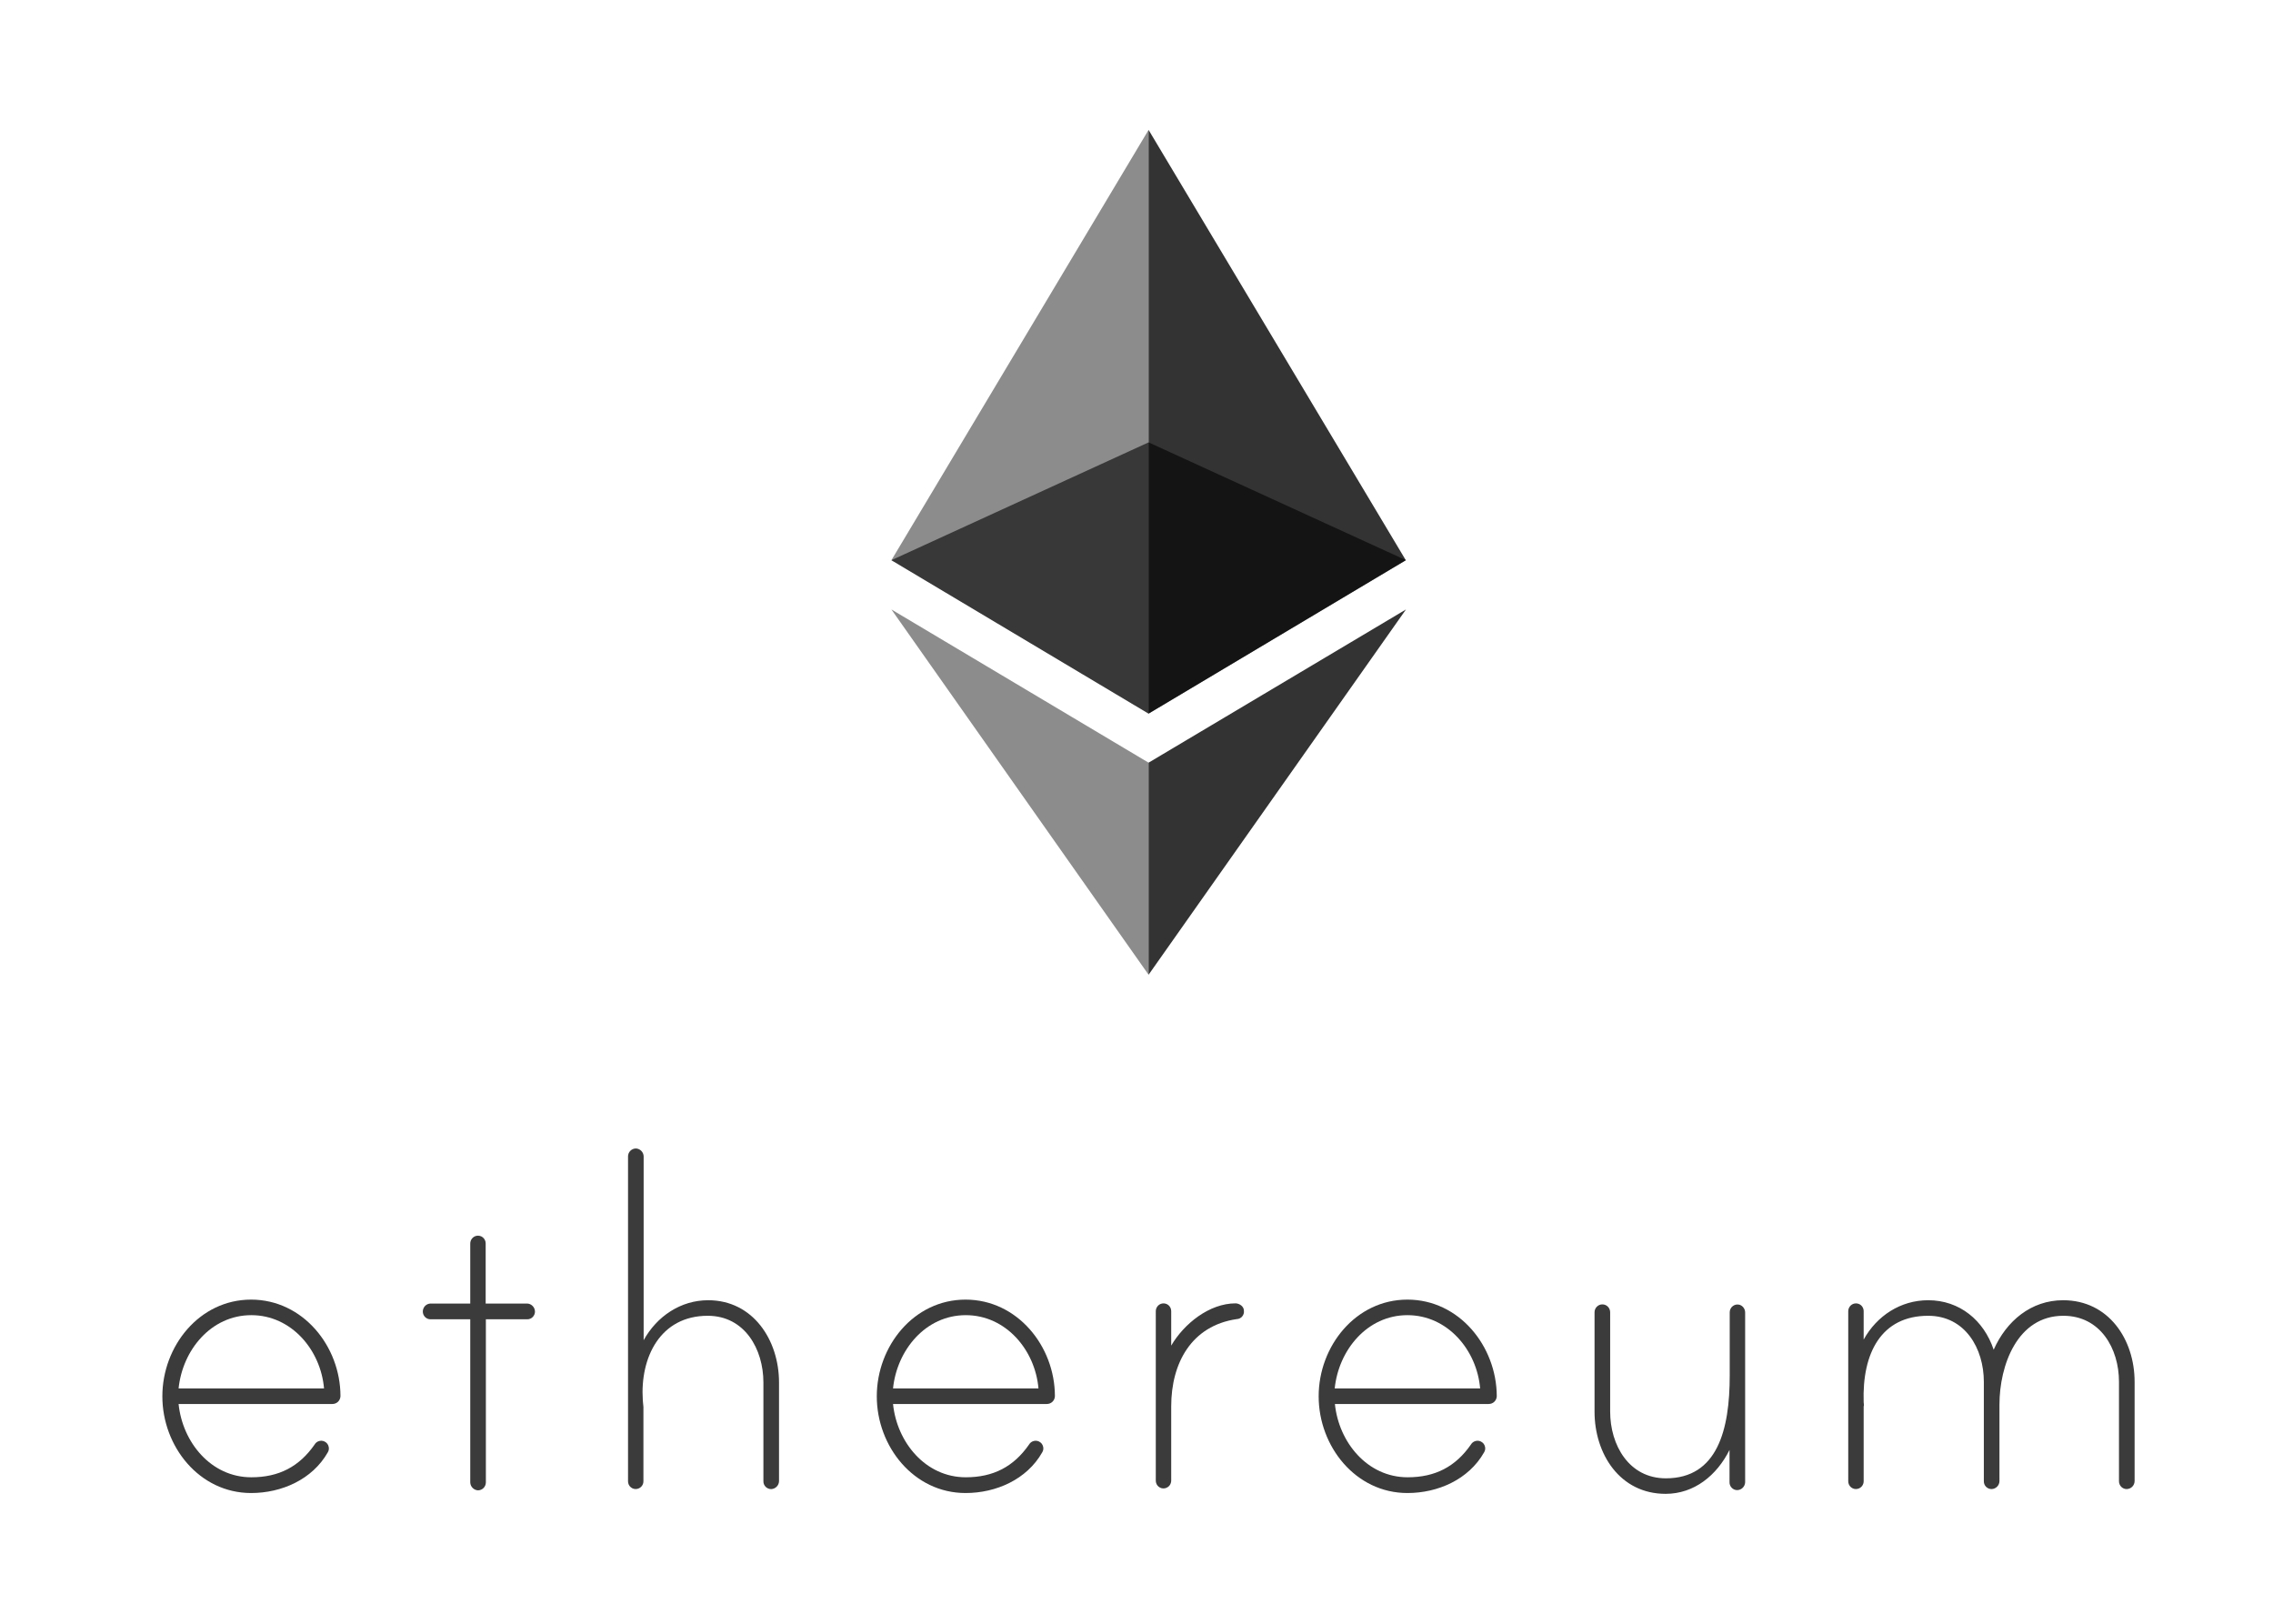
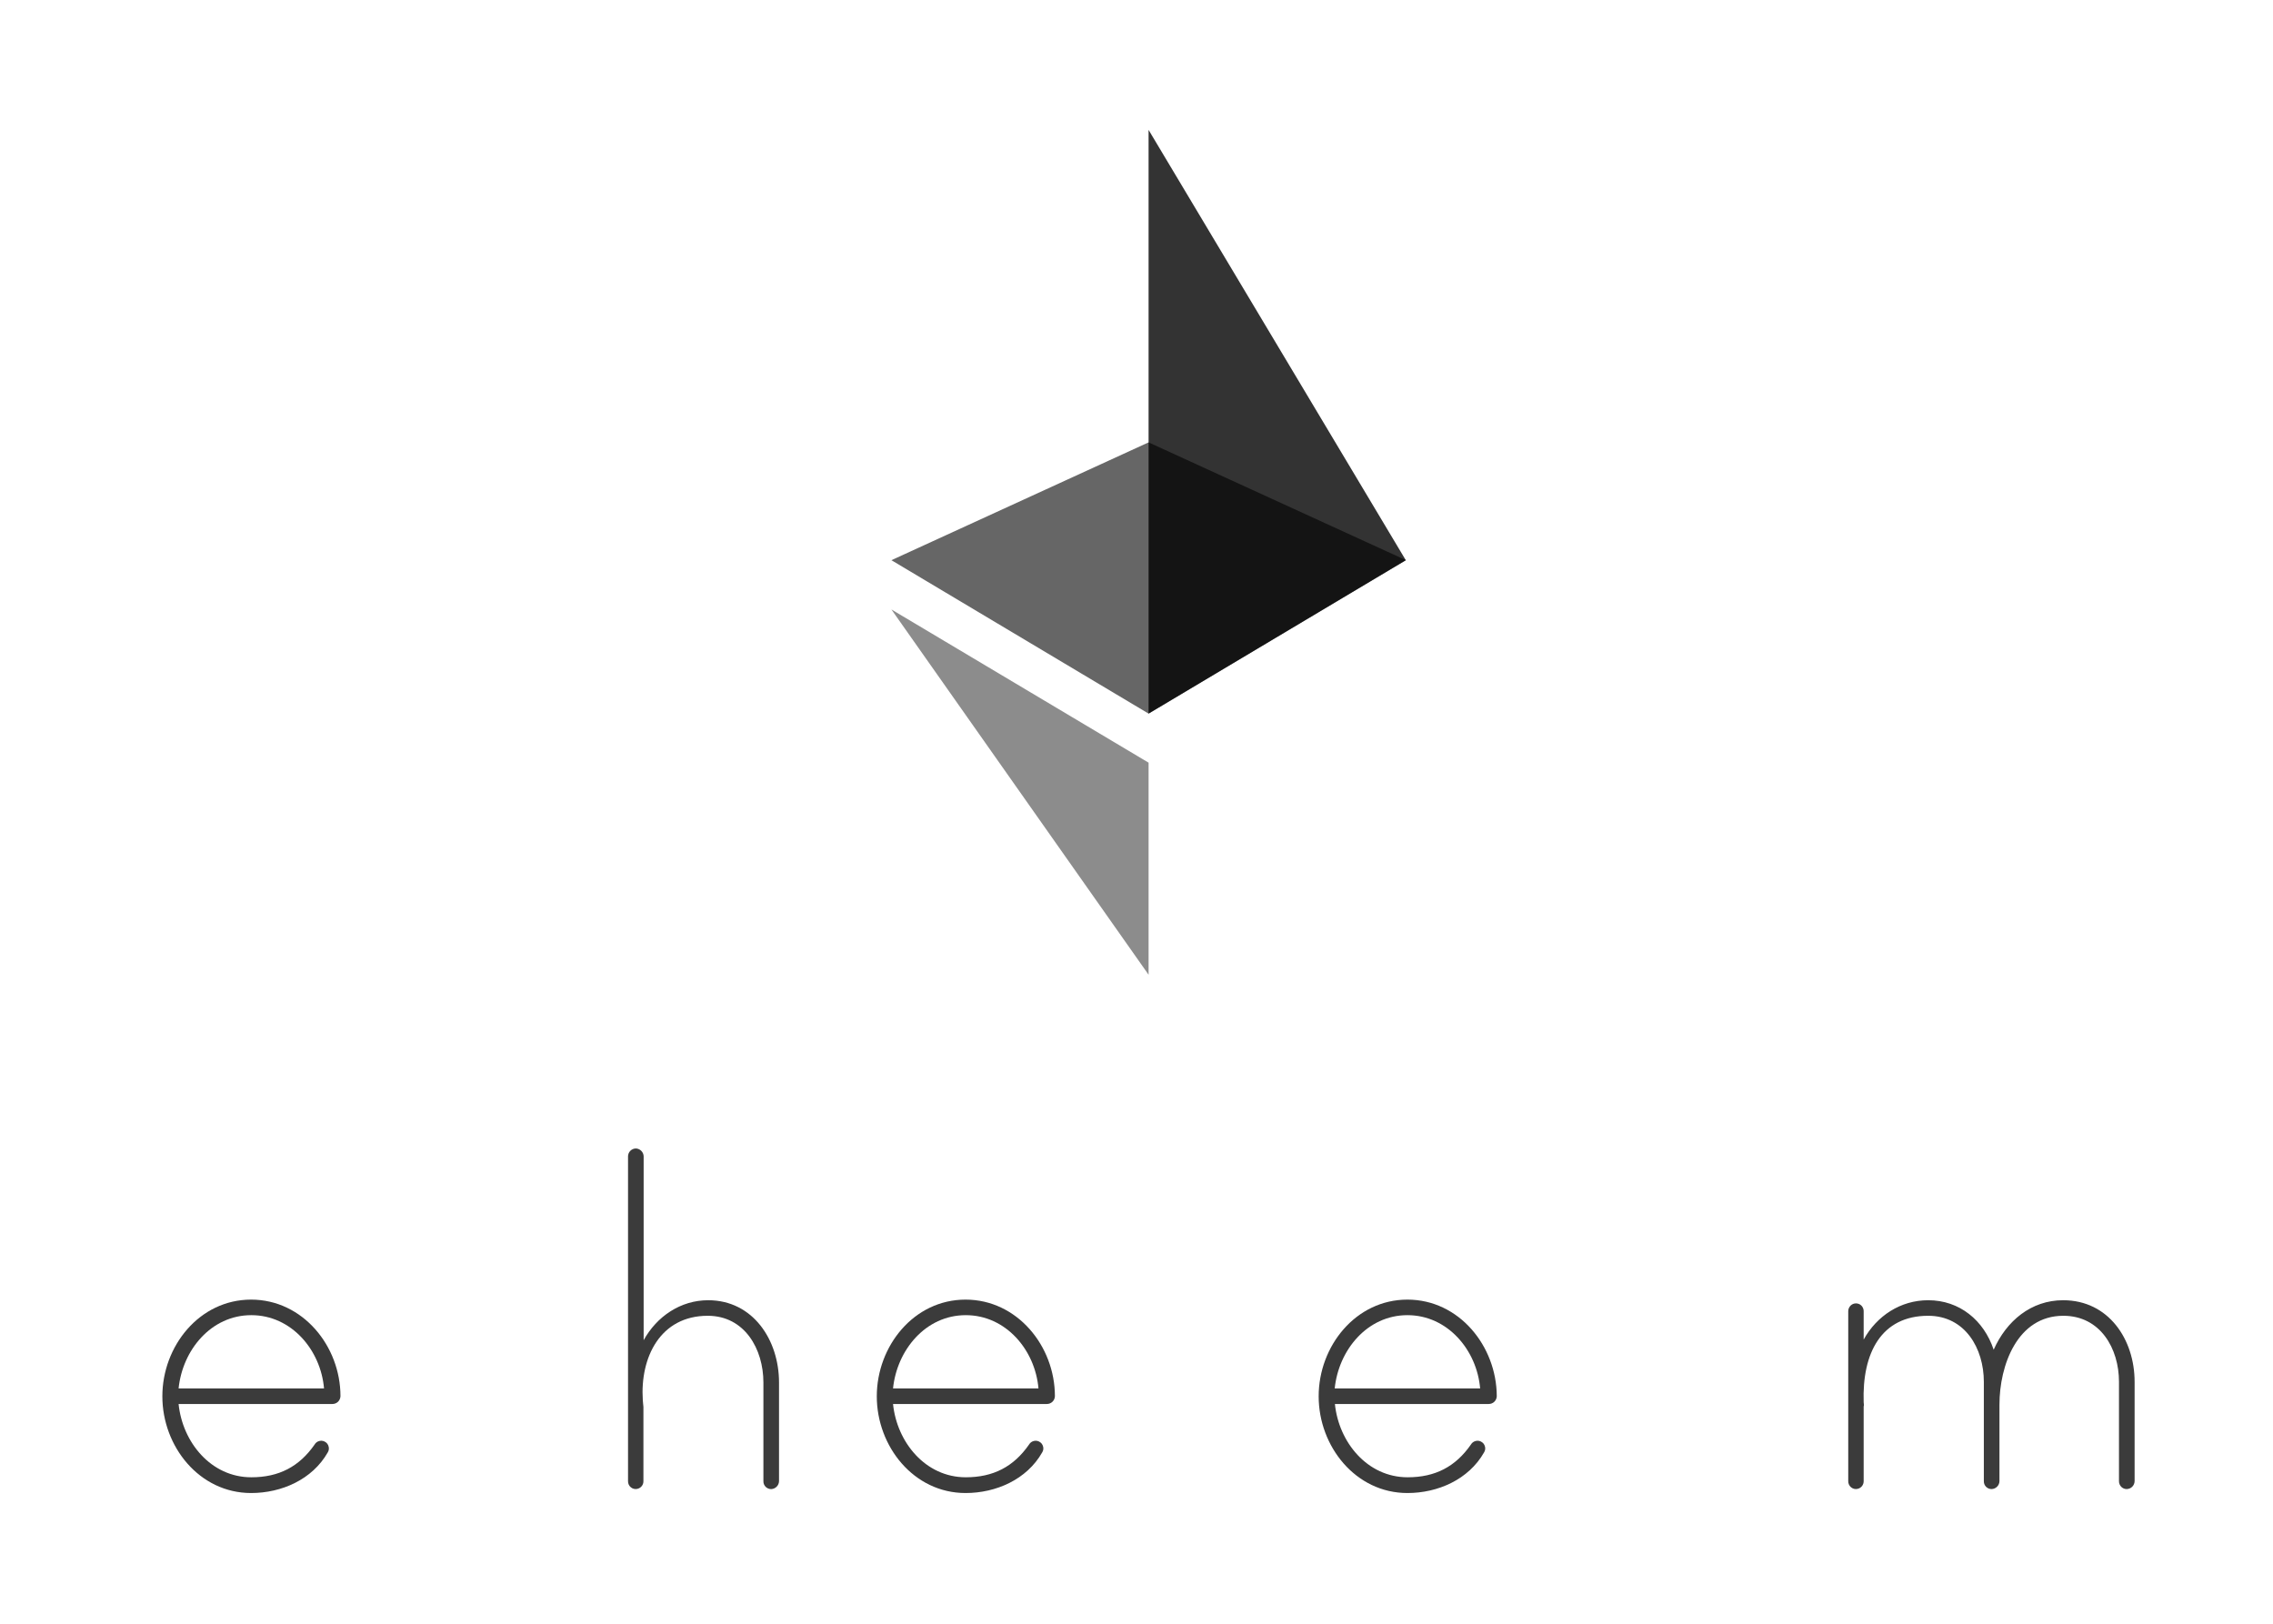
<svg xmlns="http://www.w3.org/2000/svg" width="70" height="50" viewBox="0 0 70 50" fill="none">
  <path d="M10.485 42.991C10.483 43.056 10.457 43.117 10.411 43.163C10.365 43.208 10.303 43.233 10.238 43.233H5.5C5.62 44.413 6.499 45.49 7.739 45.49C8.587 45.49 9.213 45.165 9.688 44.483C9.718 44.431 9.765 44.393 9.821 44.376C9.877 44.358 9.938 44.362 9.991 44.387C10.026 44.403 10.056 44.426 10.079 44.456C10.102 44.486 10.118 44.522 10.124 44.559C10.136 44.616 10.124 44.676 10.093 44.725C9.618 45.56 8.669 45.975 7.733 45.975C6.139 45.975 5 44.54 5 42.997C5 41.454 6.139 40.019 7.733 40.019C9.327 40.019 10.485 41.454 10.485 42.991ZM9.979 42.755C9.878 41.575 8.979 40.498 7.739 40.498C6.499 40.498 5.62 41.575 5.5 42.755H9.979Z" fill="#3B3B3B" />
-   <path d="M16.235 40.14C16.298 40.142 16.358 40.169 16.402 40.214C16.447 40.259 16.473 40.319 16.475 40.383C16.476 40.415 16.47 40.446 16.458 40.476C16.446 40.506 16.428 40.532 16.406 40.555C16.384 40.578 16.357 40.596 16.327 40.608C16.298 40.62 16.267 40.626 16.235 40.625H14.963V45.649C14.962 45.713 14.937 45.774 14.892 45.82C14.847 45.865 14.786 45.891 14.723 45.892C14.66 45.89 14.6 45.863 14.555 45.818C14.51 45.773 14.484 45.713 14.482 45.649V40.625H13.261C13.23 40.626 13.198 40.62 13.169 40.608C13.139 40.596 13.113 40.578 13.09 40.555C13.068 40.532 13.05 40.506 13.038 40.476C13.026 40.446 13.021 40.415 13.021 40.383C13.022 40.319 13.048 40.258 13.092 40.212C13.137 40.167 13.198 40.141 13.261 40.14H14.482V38.298C14.481 38.241 14.499 38.186 14.534 38.142C14.568 38.097 14.617 38.067 14.672 38.055C14.707 38.048 14.743 38.048 14.777 38.057C14.812 38.065 14.844 38.081 14.871 38.104C14.898 38.127 14.92 38.155 14.935 38.188C14.95 38.22 14.957 38.255 14.957 38.291V40.14H16.235Z" fill="#3B3B3B" />
  <path d="M23.991 42.57V45.611C23.989 45.675 23.963 45.735 23.918 45.78C23.873 45.825 23.813 45.852 23.75 45.854C23.718 45.854 23.687 45.848 23.658 45.836C23.628 45.824 23.602 45.806 23.579 45.784C23.557 45.761 23.539 45.734 23.527 45.705C23.515 45.675 23.509 45.643 23.51 45.611V42.57C23.51 41.543 22.934 40.517 21.795 40.517C20.334 40.517 19.708 41.798 19.796 43.118C19.796 43.15 19.815 43.303 19.815 43.322V45.605C19.817 45.661 19.799 45.717 19.764 45.761C19.729 45.805 19.68 45.836 19.625 45.847C19.591 45.855 19.555 45.854 19.521 45.846C19.486 45.837 19.454 45.821 19.427 45.798C19.399 45.776 19.377 45.747 19.363 45.715C19.348 45.682 19.34 45.647 19.341 45.611V35.607C19.342 35.543 19.367 35.482 19.412 35.437C19.457 35.392 19.518 35.366 19.581 35.365C19.644 35.367 19.704 35.393 19.749 35.438C19.794 35.483 19.82 35.543 19.822 35.607V41.269C20.227 40.536 20.96 40.038 21.808 40.038C23.194 40.038 23.991 41.269 23.991 42.57Z" fill="#3B3B3B" />
  <path d="M32.487 42.991C32.486 43.056 32.459 43.117 32.413 43.163C32.367 43.208 32.305 43.233 32.241 43.233H27.502C27.622 44.413 28.502 45.49 29.742 45.49C30.589 45.49 31.216 45.165 31.69 44.483C31.72 44.431 31.768 44.393 31.824 44.376C31.88 44.358 31.941 44.362 31.994 44.387C32.028 44.403 32.059 44.426 32.082 44.456C32.105 44.486 32.12 44.522 32.127 44.559C32.138 44.616 32.127 44.676 32.095 44.725C31.621 45.56 30.672 45.975 29.735 45.975C28.141 45.975 27.002 44.54 27.002 42.997C27.002 41.454 28.141 40.019 29.735 40.019C31.33 40.019 32.487 41.454 32.487 42.991ZM31.981 42.755C31.88 41.575 30.982 40.498 29.742 40.498C28.502 40.498 27.622 41.575 27.502 42.755H31.981Z" fill="#3B3B3B" />
-   <path d="M38.308 40.364C38.312 40.395 38.309 40.427 38.299 40.458C38.29 40.488 38.274 40.516 38.253 40.54C38.232 40.564 38.207 40.583 38.178 40.597C38.15 40.611 38.118 40.618 38.087 40.619C36.695 40.823 36.069 41.97 36.069 43.303V45.586C36.07 45.642 36.052 45.697 36.018 45.742C35.983 45.786 35.934 45.816 35.879 45.828C35.844 45.836 35.809 45.835 35.774 45.827C35.74 45.818 35.708 45.802 35.68 45.779C35.653 45.757 35.631 45.728 35.616 45.696C35.601 45.663 35.594 45.628 35.594 45.592V40.383C35.593 40.326 35.611 40.271 35.645 40.227C35.68 40.182 35.729 40.152 35.784 40.14C35.819 40.133 35.855 40.133 35.889 40.142C35.923 40.15 35.956 40.166 35.983 40.189C36.01 40.212 36.032 40.24 36.047 40.273C36.062 40.305 36.069 40.341 36.069 40.376V41.435C36.461 40.765 37.239 40.134 38.055 40.134C38.169 40.14 38.308 40.223 38.308 40.364Z" fill="#3B3B3B" />
  <path d="M46.095 42.991C46.094 43.056 46.067 43.117 46.021 43.163C45.975 43.208 45.913 43.233 45.849 43.233H41.11C41.23 44.413 42.11 45.49 43.35 45.49C44.197 45.49 44.824 45.165 45.298 44.483C45.328 44.431 45.376 44.393 45.432 44.376C45.488 44.358 45.548 44.362 45.602 44.387C45.636 44.403 45.666 44.426 45.69 44.456C45.713 44.486 45.728 44.522 45.735 44.559C45.746 44.616 45.735 44.676 45.703 44.725C45.228 45.56 44.28 45.975 43.343 45.975C41.749 45.975 40.61 44.54 40.61 42.997C40.61 41.454 41.749 40.019 43.343 40.019C44.938 40.019 46.089 41.454 46.095 42.991ZM45.583 42.755C45.482 41.575 44.583 40.498 43.343 40.498C42.103 40.498 41.224 41.575 41.104 42.755H45.583Z" fill="#3B3B3B" />
-   <path d="M53.744 40.421V45.643C53.742 45.706 53.716 45.767 53.671 45.812C53.626 45.857 53.566 45.883 53.503 45.885C53.471 45.886 53.44 45.88 53.411 45.868C53.381 45.856 53.355 45.838 53.332 45.815C53.31 45.793 53.292 45.766 53.28 45.736C53.268 45.707 53.262 45.675 53.263 45.643V44.648C52.871 45.432 52.175 46 51.295 46C49.885 46 49.106 44.769 49.106 43.469V40.408C49.106 40.344 49.132 40.282 49.177 40.237C49.222 40.191 49.283 40.166 49.347 40.166C49.411 40.166 49.472 40.191 49.517 40.237C49.562 40.282 49.587 40.344 49.587 40.408V43.469C49.587 44.495 50.163 45.522 51.302 45.522C52.896 45.522 53.269 44.017 53.269 42.359V40.408C53.269 40.371 53.278 40.335 53.295 40.301C53.311 40.268 53.335 40.24 53.364 40.218C53.394 40.195 53.428 40.18 53.464 40.173C53.5 40.167 53.537 40.168 53.573 40.178C53.623 40.195 53.668 40.227 53.698 40.271C53.729 40.315 53.745 40.367 53.744 40.421Z" fill="#3B3B3B" />
  <path d="M65.738 42.55V45.611C65.736 45.675 65.71 45.735 65.666 45.78C65.621 45.825 65.561 45.851 65.498 45.853C65.466 45.854 65.435 45.848 65.405 45.836C65.376 45.824 65.349 45.806 65.327 45.784C65.304 45.761 65.287 45.734 65.275 45.705C65.263 45.675 65.257 45.643 65.257 45.611V42.55C65.257 41.524 64.682 40.517 63.543 40.517C62.12 40.517 61.576 42.053 61.576 43.252V45.611C61.574 45.675 61.548 45.735 61.503 45.78C61.458 45.825 61.398 45.851 61.335 45.853C61.304 45.854 61.272 45.848 61.243 45.836C61.213 45.824 61.187 45.806 61.164 45.784C61.142 45.761 61.124 45.734 61.112 45.705C61.1 45.675 61.094 45.643 61.095 45.611V42.55C61.095 41.524 60.519 40.517 59.38 40.517C57.938 40.517 57.343 41.664 57.394 43.182C57.394 43.214 57.413 43.284 57.394 43.303V45.605C57.396 45.661 57.377 45.716 57.343 45.761C57.308 45.805 57.259 45.836 57.204 45.847C57.17 45.855 57.134 45.854 57.099 45.846C57.065 45.837 57.033 45.821 57.005 45.798C56.978 45.776 56.956 45.747 56.941 45.715C56.926 45.682 56.919 45.647 56.919 45.611V40.383C56.918 40.326 56.936 40.271 56.971 40.227C57.005 40.182 57.054 40.152 57.109 40.14C57.144 40.133 57.18 40.133 57.214 40.142C57.249 40.15 57.281 40.166 57.308 40.189C57.336 40.212 57.358 40.24 57.372 40.273C57.387 40.305 57.395 40.341 57.394 40.376V41.25C57.799 40.517 58.533 40.038 59.38 40.038C60.348 40.038 61.095 40.657 61.398 41.562C61.791 40.676 62.55 40.038 63.537 40.038C64.941 40.038 65.738 41.25 65.738 42.55Z" fill="#3B3B3B" />
  <path opacity="0.6" d="M35.372 13.622L27.452 17.25L35.372 21.974L43.299 17.25L35.372 13.622Z" fill="black" />
-   <path opacity="0.45" d="M27.452 17.25L35.372 21.974V4L27.452 17.25Z" fill="black" />
  <path opacity="0.8" d="M35.372 4V21.974L43.293 17.25L35.372 4Z" fill="black" />
  <path opacity="0.45" d="M27.452 18.767L35.372 30.015V23.485L27.452 18.767Z" fill="black" />
-   <path opacity="0.8" d="M35.372 23.485V30.015L43.299 18.767L35.372 23.485Z" fill="black" />
</svg>